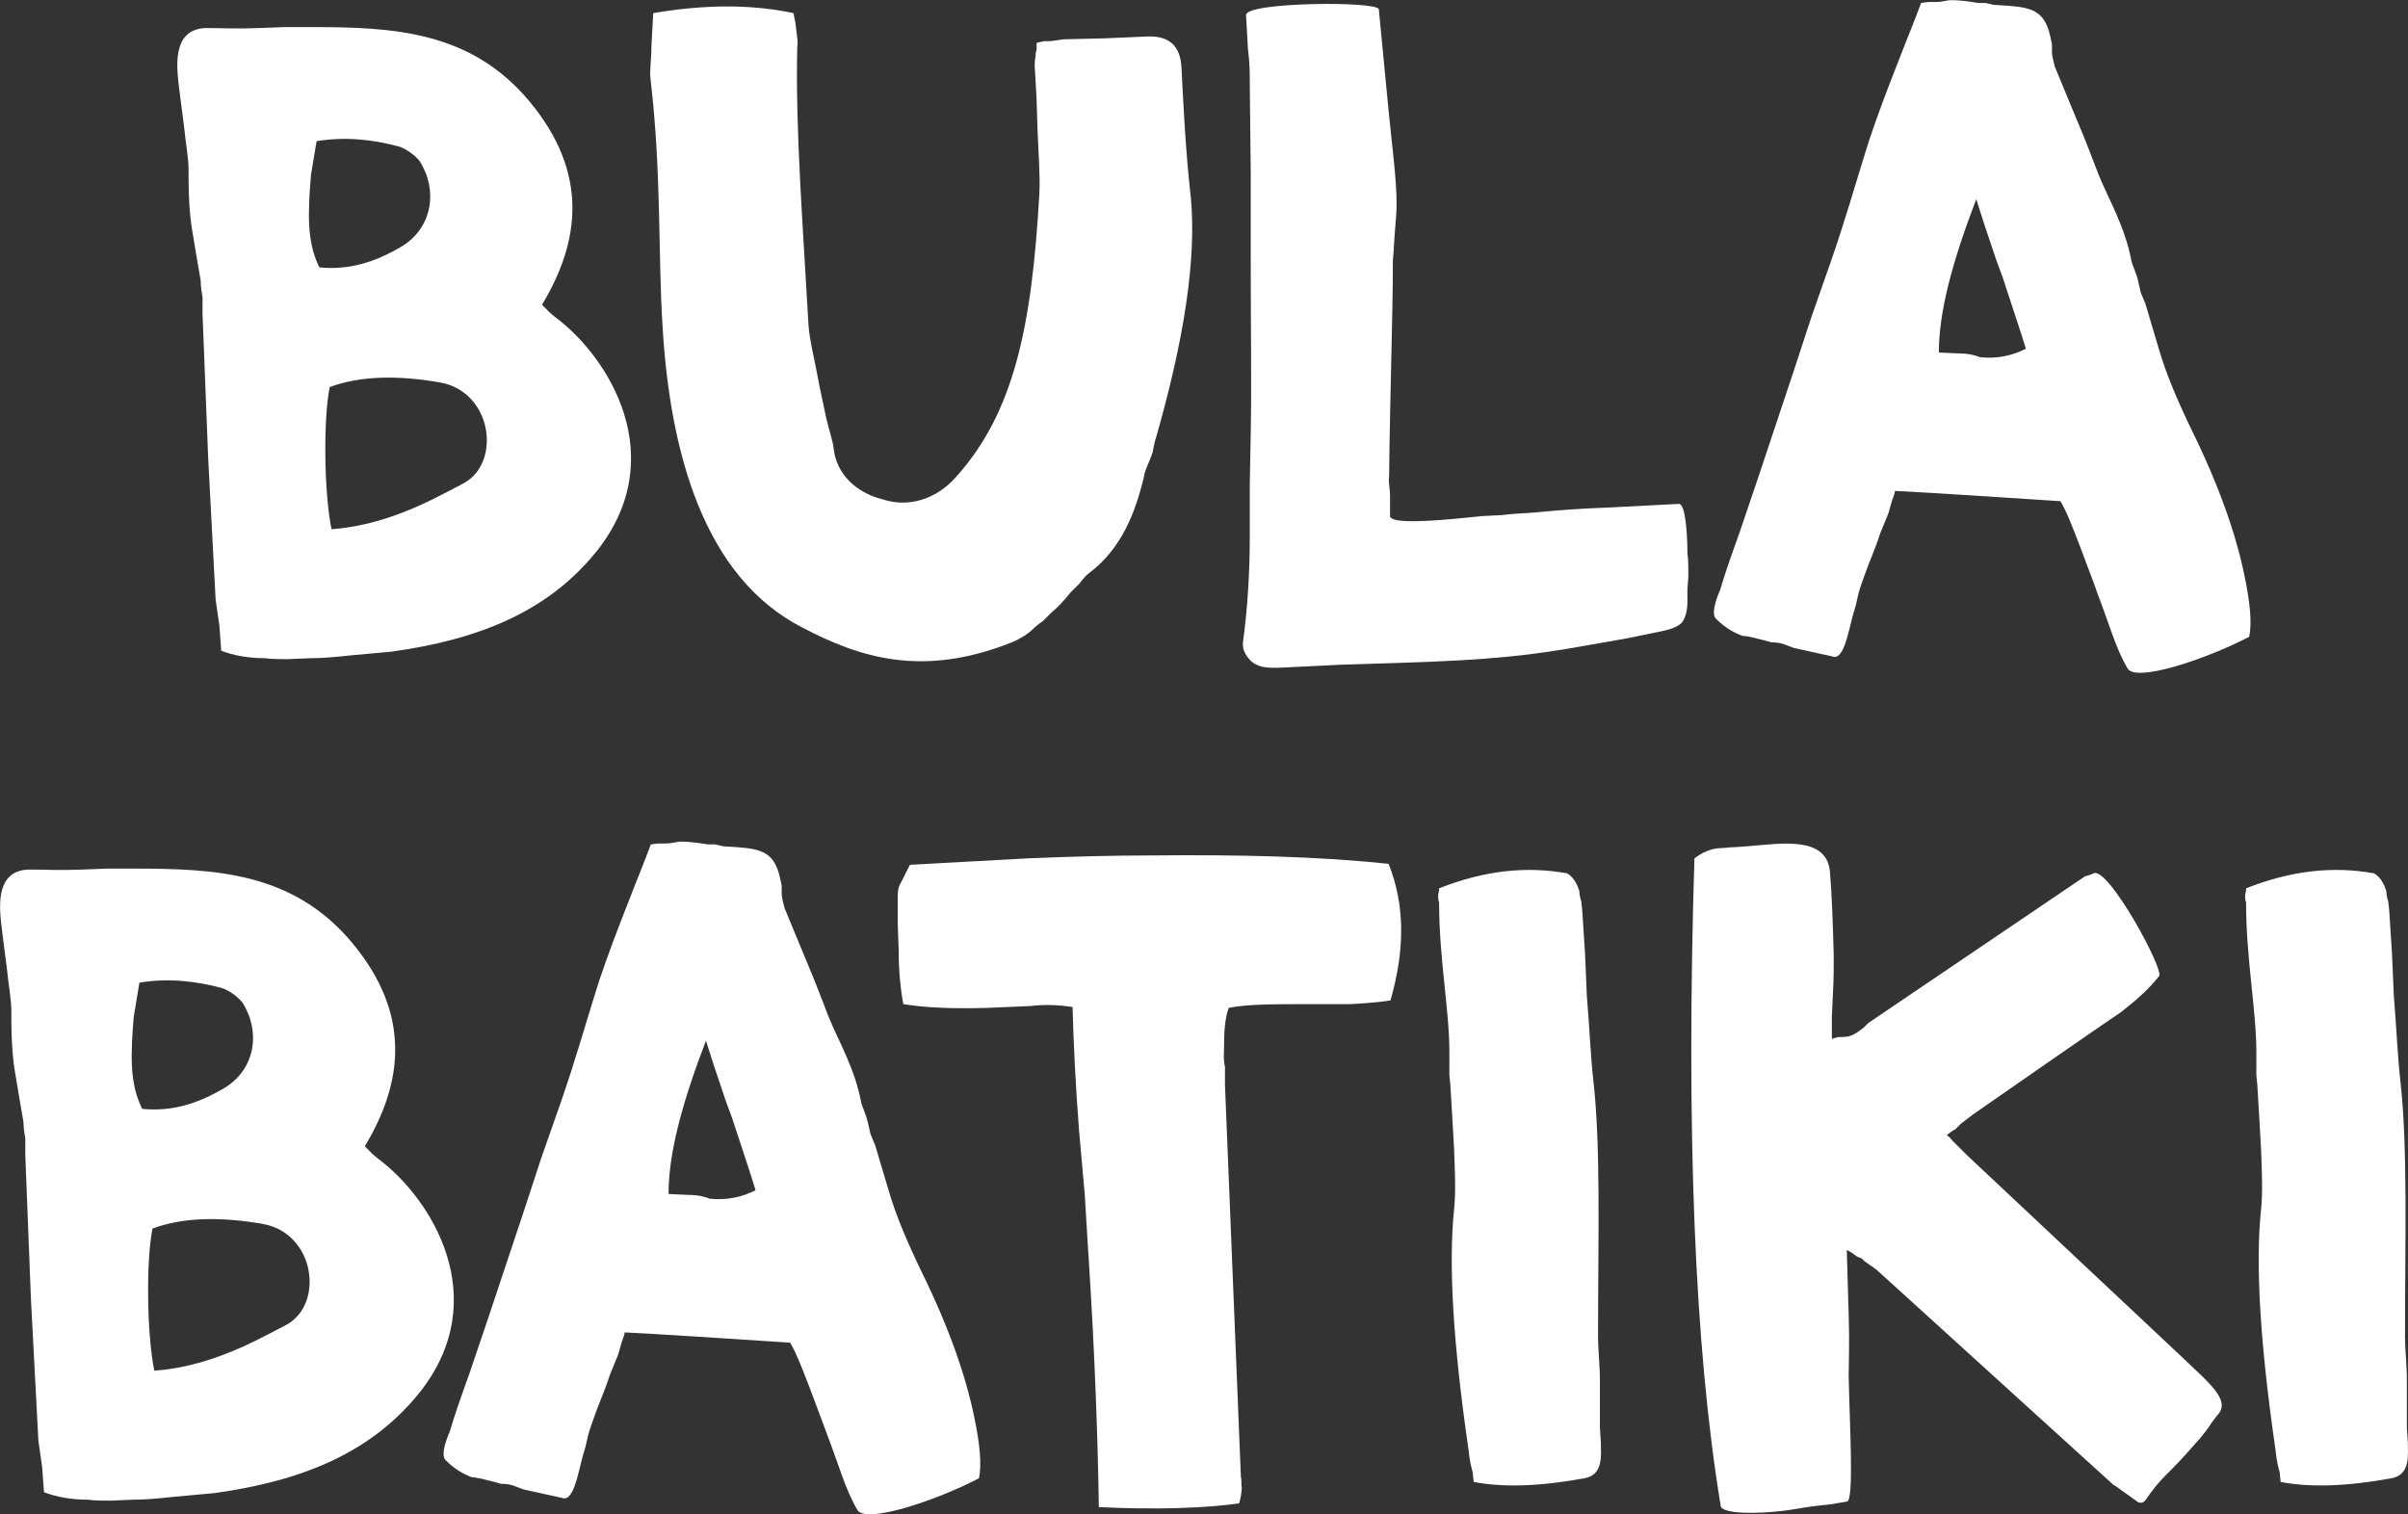
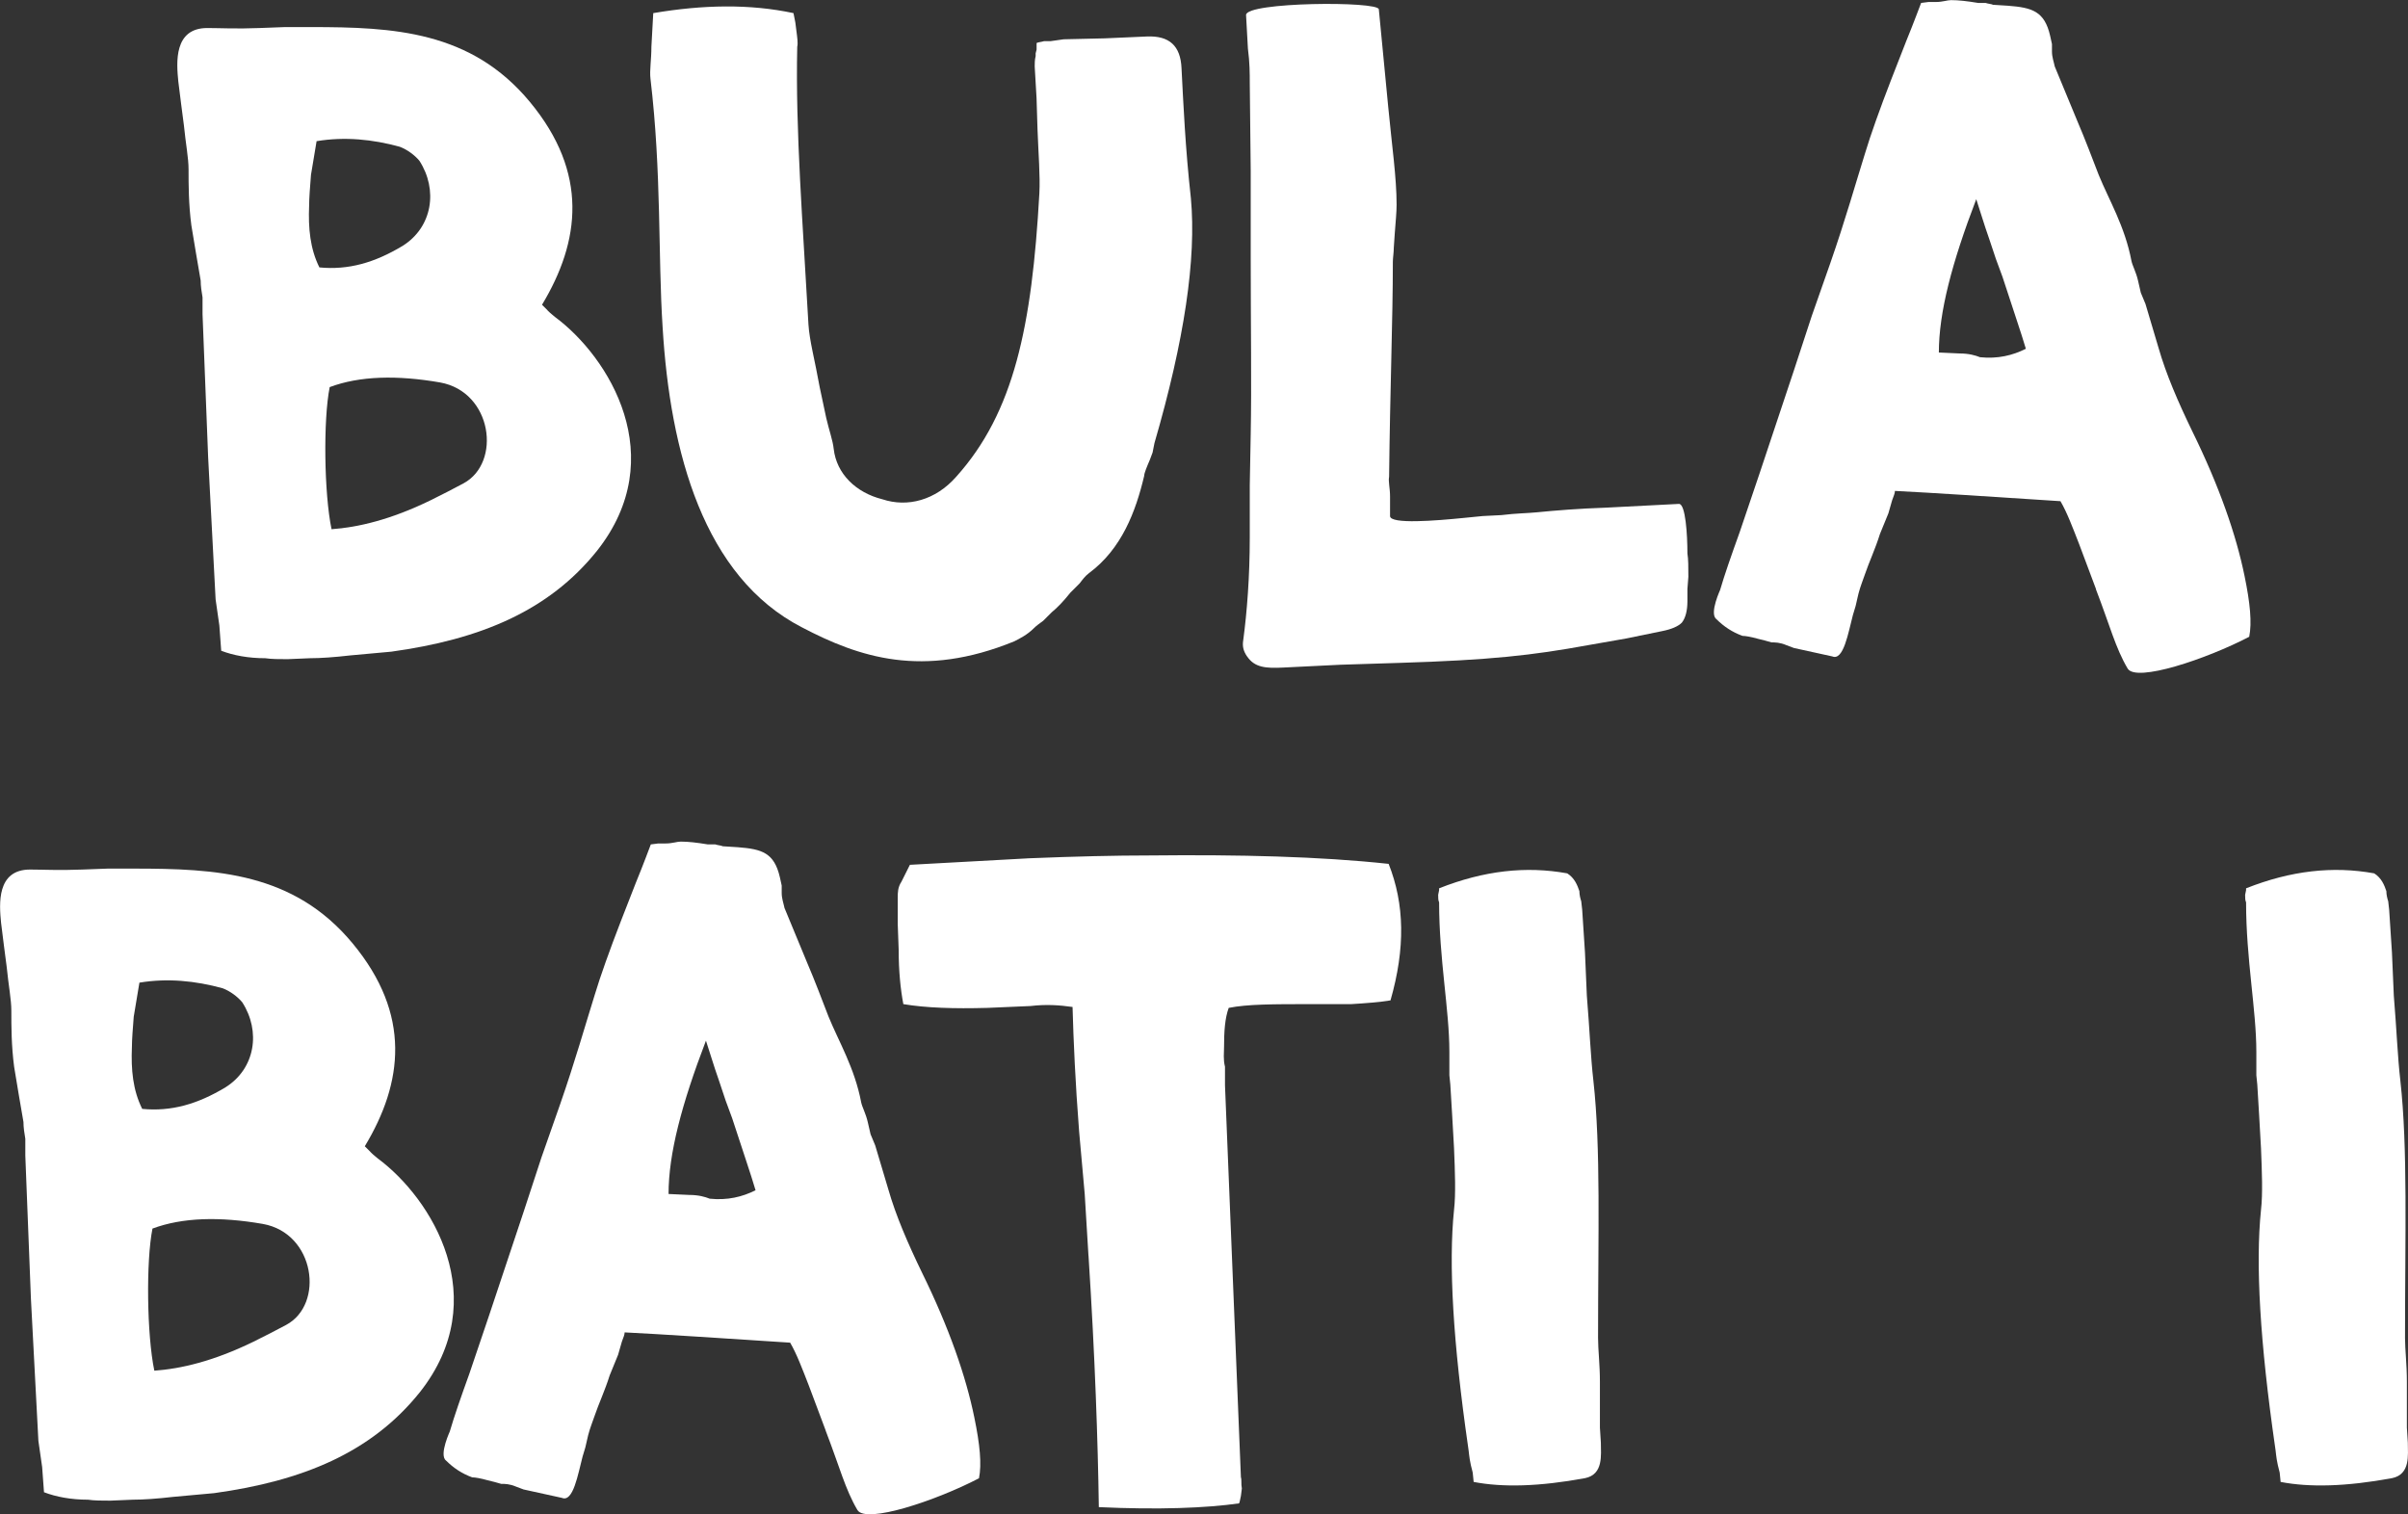
<svg xmlns="http://www.w3.org/2000/svg" id="Layer_1" viewBox="0 0 584 367.27">
  <rect x="0" y="0" width="584" height="367.27" fill="#333333" stroke="none" />
  <defs>
    <style>.cls-1{fill:#fff;}</style>
  </defs>
  <path class="cls-1" d="m132.79,75.29c.91.91,1.59,1.36,1.81,1.59,13.15,9.75,28.12,34.02,10.21,56.69-11.79,14.74-28.57,21.54-49.89,24.49l-9.98.91c-3.86.45-7.26.68-9.75.68l-5.44.23c-2.04,0-3.85,0-5.44-.23-4.08,0-7.71-.68-10.66-1.81l-.45-6.12-.91-6.35-1.81-34.47-1.36-34.7v-4.08c-.23-1.36-.45-2.72-.45-4.08l-1.13-6.58-1.13-6.8c-.68-5.22-.68-9.75-.68-13.61,0-2.72-.68-6.12-1.13-10.66l-.68-5.22-.68-5.44c-.45-4.54-1.13-12.93,7.03-12.93,2.95,0,7.03.23,12.7,0l6.12-.23h6.35c19.96,0,38.78.91,53.06,18.14,14.29,17.23,12.24,33.79,2.95,49.21l1.36,1.36Zm-57.37-32.88c-.23,2.95-.45,5.67-.45,7.48-.23,5.44.23,10.43,2.49,14.97,7.03.68,13.38-1.13,20.18-5.22,7.26-4.54,8.62-13.61,4.08-20.64-1.13-1.36-2.95-2.72-4.76-3.4-6.57-1.81-13.38-2.49-20.18-1.36l-1.36,8.16Zm29.03,78.92c2.72-1.36,5.44-2.72,7.94-4.08,9.3-4.99,7.03-22.22-5.67-24.49-10.43-1.81-19.5-1.59-26.76,1.13-1.59,7.94-1.36,25.85.45,34.47,6.35-.45,14.29-2.27,24.04-7.03Z" />
  <path class="cls-1" d="m253.21,9.98h1.59l3.17-.45,9.98-.23,10.21-.45c5.44-.23,8.16,2.27,8.39,7.71.45,8.62.91,19.28,2.27,31.52,1.36,14.74-1.59,34.47-8.84,59.41l-.45,2.27-.68,1.81c-.68,1.59-1.36,3.18-1.36,3.86-2.04,8.62-5.44,17.69-13.38,23.58-.91.68-1.59,1.59-2.27,2.49l-2.27,2.27c-1.81,2.27-3.17,3.63-4.53,4.76l-2.04,2.04c-.91.68-1.59,1.13-2.27,1.81-1.59,1.59-3.4,2.49-4.76,3.18-22.22,9.07-37.64,3.86-51.48-3.4-23.81-12.25-31.97-42.41-33.79-72.79-1.13-17.46-.23-37.42-2.95-60.32-.23-2.04.23-4.54.23-7.71l.45-8.16c12.02-2.04,23.36-2.27,34.01,0l.45,2.27.23,1.81c.23,1.81.45,3.18.23,4.08-.45,20.41,1.36,42.86,2.72,67.35.23,3.86,1.59,8.85,2.72,15.19l1.59,7.48c.68,2.95,1.59,5.44,1.81,7.48.68,6.12,5.44,10.66,11.79,12.25,6.12,2.04,12.92.23,17.91-5.44,14.06-15.65,18.37-36.51,20.18-68.71.23-4.31-.23-9.52-.45-15.65l-.23-7.48-.45-7.71c0-.68,0-1.59.23-2.49v-.68l.23-.91v-1.59c.45-.23,1.13-.23,1.81-.45Z" />
  <path class="cls-1" d="m302.42,159.19c-.91-1.36-1.13-2.5-.91-3.86.91-6.8,1.59-15.42,1.59-24.94v-12.7l.23-12.47c.23-11.79,0-26.08,0-42.63v-21.09l-.23-21.32c0-2.27,0-4.99-.45-8.39l-.45-8.16c0-3.17,32.2-3.4,32.2-1.36l2.27,23.58c.91,9.52,2.04,17.23,2.04,23.81,0,1.81-.23,4.08-.45,7.03l-.23,3.4c0,1.13-.23,2.49-.23,3.4,0,13.83-.68,31.07-.91,52.16-.23,1.13.23,2.72.23,4.76v4.76c0,2.04,11.11,1.13,17.91.45l4.54-.45,4.54-.23c3.63-.45,6.35-.45,8.62-.68,4.54-.45,10.21-.91,16.78-1.13l17.69-.91c1.59,0,2.04,7.48,2.04,12.02.23,1.36.23,3.4.23,5.67l-.23,2.95v2.95c0,2.27-.45,4.08-1.36,5.22-.91.91-2.5,1.59-4.76,2.04l-8.84,1.81-9.07,1.59c-13.61,2.49-23.81,3.63-45.81,4.31l-14.29.45-13.83.68c-4.31.23-7.03,0-8.84-2.72Z" />
  <path class="cls-1" d="m508.33,142.87l-4.08-10.88c-1.59-4.08-2.95-7.71-4.54-10.43-17.46-1.13-31.07-2.04-40.14-2.49,0,.45-.23,1.13-.68,2.27l-.91,3.17-2.04,4.99c-1.13,3.63-2.72,7.03-3.63,9.75-.45,1.36-1.13,2.95-1.59,4.76l-.68,2.95-.68,2.27c-1.13,4.31-2.27,11.11-4.99,9.98l-9.3-2.04-1.81-.68c-1.59-.68-2.72-.68-3.63-.68l-1.59-.45-1.81-.45c-1.59-.45-2.95-.68-3.63-.68-2.5-.91-4.54-2.27-6.35-4.08-1.81-1.36,1.13-7.48.91-7.03,1.13-3.86,2.72-8.39,4.76-14.06l4.76-14.06,8.39-25.17,4.31-13.15,4.54-12.93c3.63-10.43,6.12-19.28,8.39-26.53,1.36-4.54,3.63-10.88,6.35-17.91l3.63-9.3c2.04-4.99,3.17-8.16,3.63-9.3l1.81-.23h1.81c1.59,0,2.72-.45,3.63-.45,1.81,0,3.86.23,6.57.68h1.81c.68.23,1.36.23,1.81.45l3.63.23c5.9.45,8.85,1.36,10.21,7.26l.45,2.04v1.81c0,1.36.45,2.49.68,3.63l5.44,13.15c2.04,4.76,3.63,9.07,5.22,13.15,2.5,6.12,6.35,12.47,7.94,20.86.23,1.13,1.13,2.72,1.59,4.76l.68,2.95,1.13,2.72,3.17,10.66c1.81,6.35,4.76,13.15,8.16,20.18,6.58,13.38,10.66,25.17,12.7,35.15,1.36,6.58,1.81,11.34,1.13,14.74-10.43,5.44-27.44,11.11-29.48,7.71-2.95-4.99-4.31-10.43-7.71-19.27Zm-17.01-58.28c-1.13-3.86-3.18-9.75-5.67-17.46l-1.59-4.31-1.59-4.76c-1.36-3.85-2.27-7.03-3.18-9.75-5.9,15.42-9.07,27.44-9.07,37.19l4.99.23c2.27,0,3.85.45,4.99.91,4.31.45,7.94-.45,11.11-2.04Z" />
  <path class="cls-1" d="m89.81,279.39c.91.91,1.59,1.36,1.81,1.59,13.15,9.75,28.12,34.02,10.21,56.69-11.79,14.74-28.57,21.54-49.89,24.49l-9.98.91c-3.85.45-7.26.68-9.75.68l-5.44.23c-2.04,0-3.86,0-5.44-.23-4.08,0-7.71-.68-10.66-1.81l-.45-6.12-.91-6.35-1.81-34.47-1.36-34.7v-4.08c-.23-1.36-.45-2.72-.45-4.08l-1.13-6.57-1.13-6.8c-.68-5.22-.68-9.75-.68-13.61,0-2.72-.68-6.12-1.13-10.66l-.68-5.22-.68-5.44c-.45-4.54-1.13-12.93,7.03-12.93,2.95,0,7.03.23,12.7,0l6.12-.23h6.35c19.96,0,38.78.91,53.06,18.14,14.29,17.23,12.25,33.79,2.95,49.21l1.36,1.36Zm-57.37-32.88c-.23,2.95-.45,5.67-.45,7.48-.23,5.44.23,10.43,2.5,14.97,7.03.68,13.38-1.13,20.18-5.22,7.26-4.54,8.62-13.61,4.08-20.64-1.13-1.36-2.95-2.72-4.76-3.4-6.58-1.81-13.38-2.49-20.18-1.36l-1.36,8.16Zm29.03,78.92c2.72-1.36,5.44-2.72,7.94-4.08,9.3-4.99,7.03-22.22-5.67-24.49-10.43-1.81-19.5-1.59-26.76,1.13-1.59,7.94-1.36,25.85.45,34.47,6.35-.45,14.29-2.27,24.04-7.03Z" />
  <path class="cls-1" d="m200.25,346.97l-4.08-10.88c-1.59-4.08-2.95-7.71-4.54-10.43-17.46-1.13-31.07-2.04-40.14-2.49,0,.45-.23,1.13-.68,2.27l-.91,3.17-2.04,4.99c-1.13,3.63-2.72,7.03-3.63,9.75-.45,1.36-1.13,2.95-1.59,4.76l-.68,2.95-.68,2.27c-1.13,4.31-2.27,11.11-4.99,9.98l-9.3-2.04-1.81-.68c-1.59-.68-2.72-.68-3.63-.68l-1.59-.45-1.81-.45c-1.59-.45-2.95-.68-3.63-.68-2.49-.91-4.54-2.27-6.35-4.08-1.81-1.36,1.13-7.48.91-7.03,1.13-3.86,2.72-8.39,4.76-14.06l4.76-14.06,8.39-25.17,4.31-13.15,4.54-12.93c3.63-10.43,6.12-19.28,8.39-26.53,1.36-4.54,3.63-10.88,6.35-17.91l3.63-9.3c2.04-4.99,3.18-8.16,3.63-9.3l1.81-.23h1.81c1.59,0,2.72-.45,3.63-.45,1.81,0,3.86.23,6.58.68h1.81c.68.23,1.36.23,1.81.45l3.63.23c5.9.45,8.84,1.36,10.21,7.26l.45,2.04v1.81c0,1.36.45,2.49.68,3.63l5.44,13.15c2.04,4.76,3.63,9.07,5.22,13.15,2.49,6.12,6.35,12.47,7.94,20.86.23,1.13,1.13,2.72,1.59,4.76l.68,2.95,1.13,2.72,3.18,10.66c1.81,6.35,4.76,13.15,8.16,20.18,6.58,13.38,10.66,25.17,12.7,35.15,1.36,6.58,1.81,11.34,1.13,14.74-10.43,5.44-27.44,11.11-29.48,7.71-2.95-4.99-4.31-10.43-7.71-19.27Zm-17.01-58.28c-1.13-3.86-3.17-9.75-5.67-17.46l-1.59-4.31-1.59-4.76c-1.36-3.85-2.27-7.03-3.18-9.75-5.9,15.42-9.07,27.44-9.07,37.19l4.99.23c2.27,0,3.86.45,4.99.91,4.31.45,7.94-.45,11.11-2.04Z" />
  <path class="cls-1" d="m263.98,304.56l-.91-14.97-1.36-15.19c-.91-11.79-1.36-21.77-1.59-30.16-3.17-.45-6.35-.68-10.2-.23l-10.43.45c-8.16.23-14.97,0-20.41-.91-.68-3.63-1.13-7.94-1.13-13.15l-.23-6.35v-6.35c0-1.13,0-2.49.91-3.86l2.04-4.08,29.03-1.59c11.11-.45,20.86-.68,29.03-.68,21.77-.23,41.27.23,58.05,2.04,3.86,9.75,4.08,20.41.45,33.11-2.72.45-5.9.68-9.53.91h-9.75c-9.07,0-15.42,0-19.96.91-.91,2.49-1.13,5.67-1.13,9.52,0,1.36-.23,2.95.23,4.76v4.54l3.86,95.02c.23.68,0,1.59.23,2.72l-.23,1.81c-.23.91-.23,1.36-.45,1.81-7.94,1.13-19.5,1.59-34.01.91-.23-15.87-.91-36.28-2.5-61Z" />
  <path class="cls-1" d="m383.04,216.12c0,.91.23,1.81.45,2.49l.23,2.04.68,10.43.45,10.43c.68,8.16.91,14.74,1.59,20.64,1.81,16.33,1.13,37.19,1.13,62.36,0,2.95.45,6.35.45,10.66v11.11l.23,3.63c0,2.95.68,7.71-3.86,8.62-11.11,2.04-19.96,2.27-26.99.91l-.23-2.27-.45-1.81c-.45-2.04-.45-3.17-.68-4.53-3.63-25.17-4.76-44.22-3.4-57.37.45-3.86.23-9.3,0-14.97l-.45-7.94-.45-7.48-.23-2.27v-5.67c0-10.21-2.49-22.45-2.49-36.28-.23-.45-.23-1.13-.23-1.81l.23-1.13v-.45c10.88-4.31,21.09-5.44,31.07-3.63,1.81,1.13,2.49,2.95,2.95,4.31Z" />
-   <path class="cls-1" d="m507.76,211.81c3.63-1.59,17.23,23.58,15.87,24.94-2.49,3.18-5.44,5.67-6.57,6.58l-2.5,2.04c-10.66,7.26-22.68,15.65-36.06,24.94l-2.95,2.27-1.36,1.36c-.68.23-1.36.91-2.04,1.36.45.45.91.68,1.36,1.36l1.13,1.13,2.27,2.27,52.16,48.98c6.58,6.35,12.25,10.66,8.62,14.29l-1.36,1.81c-.91,1.59-2.04,2.72-2.49,3.4-2.04,2.27-4.31,4.99-7.26,7.94-7.03,6.8-5.67,8.39-7.94,7.94l-3.18-2.27c-1.36-.91-2.04-1.59-2.95-2.04l-56.92-51.7c-.68-.68-1.81-1.36-3.4-2.49l-.68-.68-1.13-.45c-.91-.68-1.81-1.36-2.49-1.59l.23,7.94.23,7.71c.23,6.58,0,11.56,0,14.97.23,11.79,1.36,30.39-.45,30.39l-4.08.68-4.08.45c-3.18.45-5.44.91-7.48,1.13-5.67.68-14.97.91-14.97-1.36-6.35-38.55-8.39-90.93-6.35-156.92,1.81-1.36,4.08-2.49,6.58-2.49.91,0,1.81-.23,3.4-.23l3.17-.23c8.16-.68,19.05-2.49,19.73,6.35.45,5.44.68,12.02.91,20.41,0,2.5,0,5.9-.23,9.53l-.23,5.22v5.22l1.59-.45h1.13c1.81,0,2.95-.68,4.99-2.27l1.13-1.13,1.36-.91,51.25-34.7.91-.23,1.13-.45Z" />
  <path class="cls-1" d="m578.75,216.12c0,.91.23,1.81.45,2.49l.23,2.04.68,10.43.45,10.43c.68,8.16.91,14.74,1.59,20.64,1.81,16.33,1.13,37.19,1.13,62.36,0,2.95.45,6.35.45,10.66v11.11l.23,3.63c0,2.95.68,7.71-3.86,8.62-11.11,2.04-19.96,2.27-26.99.91l-.23-2.27-.45-1.81c-.45-2.04-.45-3.17-.68-4.53-3.63-25.17-4.76-44.22-3.4-57.37.45-3.86.23-9.3,0-14.97l-.45-7.94-.45-7.48-.23-2.27v-5.67c0-10.21-2.49-22.45-2.49-36.28-.23-.45-.23-1.13-.23-1.81l.23-1.13v-.45c10.88-4.31,21.09-5.44,31.07-3.63,1.81,1.13,2.49,2.95,2.95,4.31Z" />
</svg>